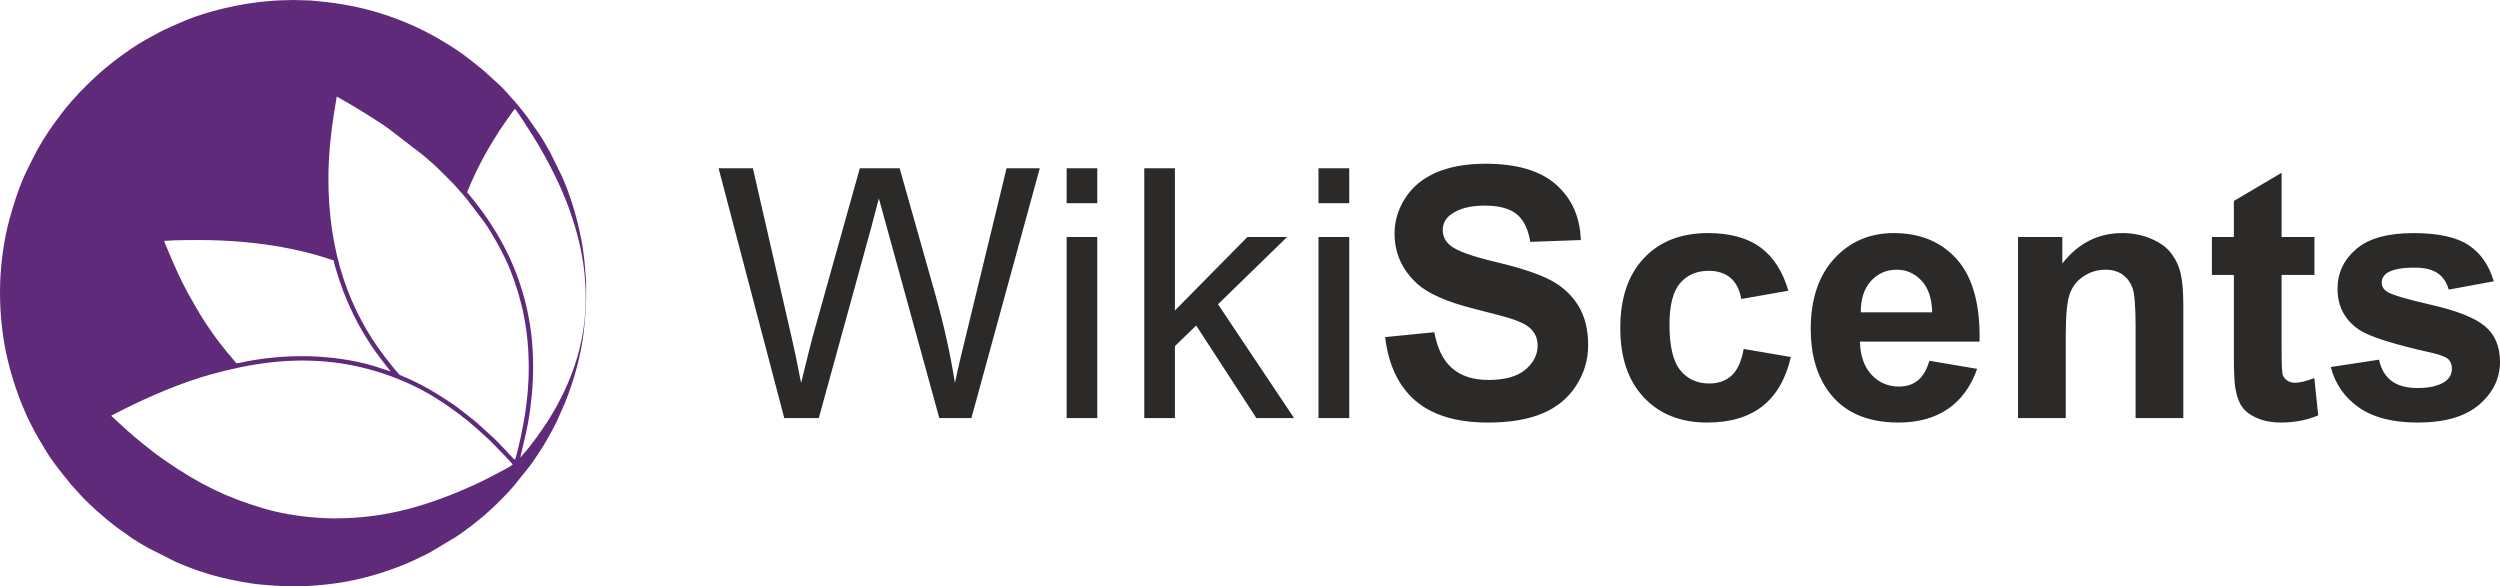
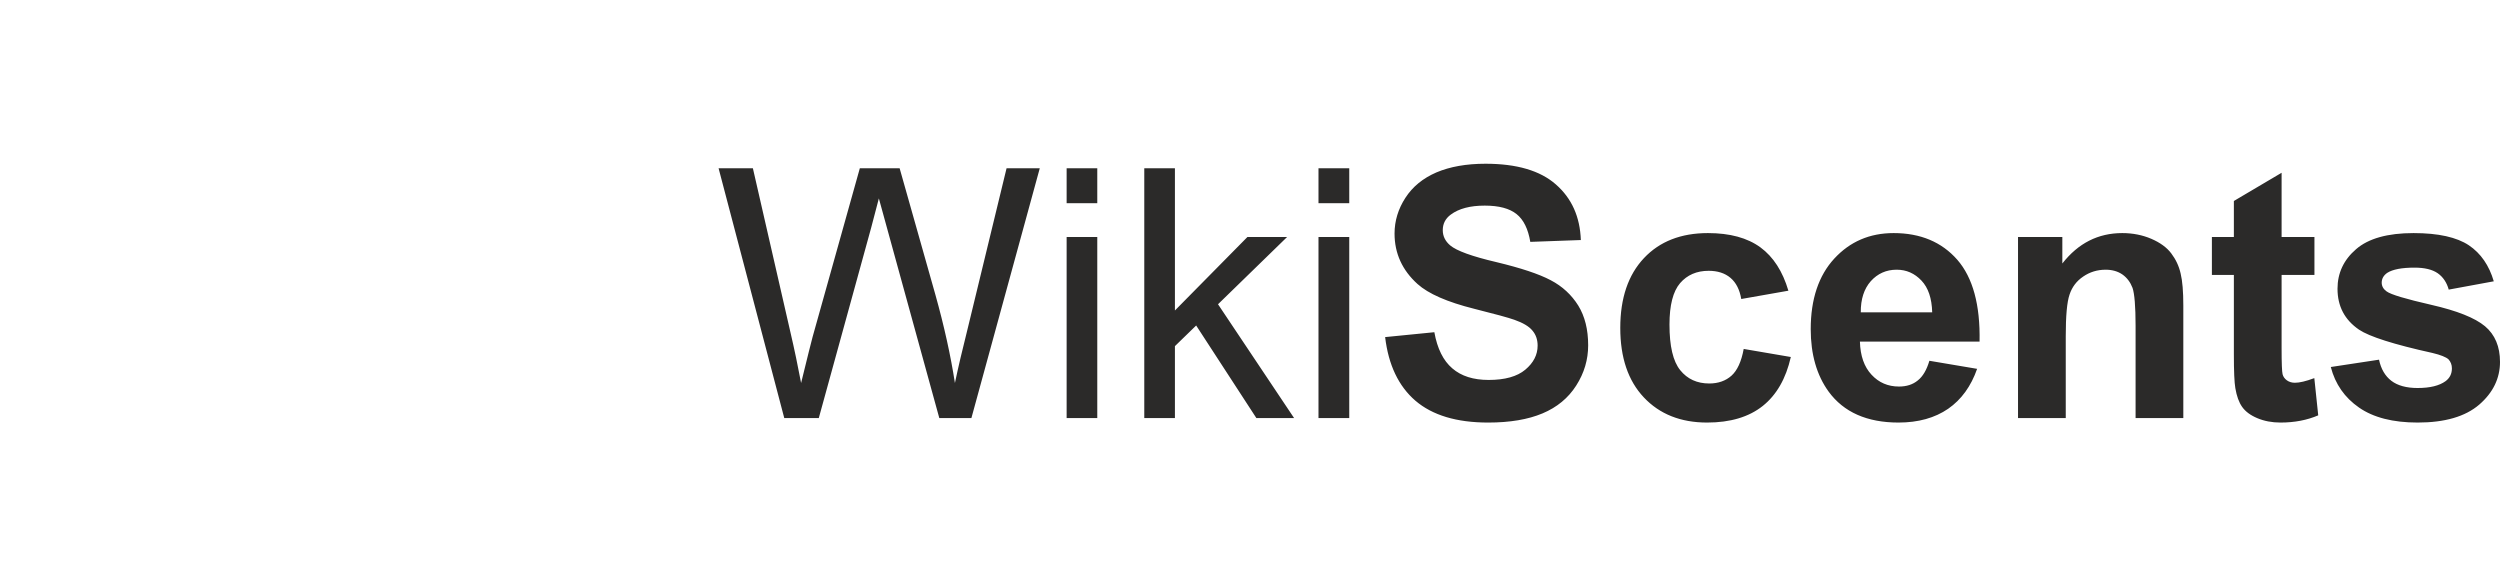
<svg xmlns="http://www.w3.org/2000/svg" xml:space="preserve" width="215.925mm" height="50.627mm" version="1.0" style="shape-rendering:geometricPrecision; text-rendering:geometricPrecision; image-rendering:optimizeQuality; fill-rule:evenodd; clip-rule:evenodd" viewBox="0 0 20478 4801">
  <defs>
    <style type="text/css">
   
    .fil0 {fill:#602A7B}
    .fil1 {fill:#2B2A29;fill-rule:nonzero}
   
  </style>
  </defs>
  <g id="Layer_x0020_1">
    <g id="_2451819041568">
-       <path class="fil0" d="M4218 891c34,40 174,264 195,300 128,222 233,438 304,690 38,133 66,274 76,421 32,443 -94,818 -317,1164l-76 111c-9,12 -18,22 -27,35 -17,24 -36,47 -54,70l-58 67c36,-157 60,-233 83,-404 20,-153 28,-305 20,-461 -7,-146 -29,-287 -64,-422 -79,-305 -218,-565 -409,-808l-54 -67c-13,-13 -13,-6 0,-39 75,-182 172,-356 279,-515 23,-33 81,-118 102,-142zm583 1427l0 131c-2,93 -10,186 -19,264 -22,196 -80,401 -153,584l-57 129c-4,9 -7,17 -11,26 -33,65 -67,128 -104,190 -28,46 -58,89 -87,133 -10,16 -21,28 -31,43l-131 163c-24,25 -45,53 -70,77 -49,50 -98,100 -151,145 -4,4 -6,6 -10,10 -77,65 -156,127 -240,183l-207 124c-8,5 -15,9 -24,13 -66,33 -133,66 -202,94 -208,83 -421,140 -647,162 -56,5 -115,11 -171,12l-136 0c-74,0 -139,-7 -212,-13 -99,-8 -223,-34 -314,-55 -95,-23 -192,-53 -283,-89 -17,-8 -34,-13 -52,-21 -18,-8 -34,-14 -52,-22l-221 -112c-46,-25 -121,-69 -160,-99l-66 -47c-8,-5 -14,-10 -22,-15l-62 -48c-7,-5 -13,-10 -20,-16 -8,-6 -13,-11 -20,-17 -23,-18 -65,-58 -80,-69 -8,-7 -12,-11 -19,-18 -4,-4 -6,-6 -10,-10 -20,-15 -90,-85 -102,-101l-71 -78c-4,-5 -5,-6 -9,-11 -69,-86 -140,-170 -197,-265 -35,-59 -62,-102 -96,-164 -100,-186 -172,-385 -221,-591 -38,-159 -61,-351 -61,-545 0,-194 25,-381 62,-538 31,-129 93,-328 152,-448l50 -101c4,-9 8,-17 13,-26 41,-83 101,-178 155,-255 50,-69 101,-138 158,-202l43 -47c8,-8 11,-14 18,-21l47 -46c2,-2 2,-3 4,-5l4 -4c36,-34 71,-70 108,-102 4,-3 6,-5 9,-8l20 -17c7,-6 13,-11 20,-17 41,-35 84,-67 127,-99l67 -47c39,-30 115,-75 161,-100 56,-31 113,-63 173,-89l52 -23c97,-44 199,-81 302,-109 127,-34 243,-58 375,-74 22,-3 46,-4 69,-7 44,-6 174,-10 213,-10l144 4c181,15 339,39 510,87 183,52 361,125 526,220 155,89 228,143 374,262l107 97c40,33 93,92 128,133l26 28c34,40 69,82 100,124l107 153c30,46 56,94 83,141l99 201c22,52 44,105 62,160 13,38 25,73 36,113 23,77 42,160 58,240 9,43 14,85 20,129 7,46 8,91 13,136 3,29 5,59 6,90zm-3889 1086l94 -48c216,-109 485,-224 717,-288 327,-91 656,-143 1017,-99 292,36 603,144 846,302 29,19 59,37 86,57l103 74c7,6 13,12 20,17 14,9 28,21 40,31l59 50c7,5 12,11 19,17l75 68c40,36 72,71 108,108 25,26 64,65 87,92l17 20c-15,18 -269,147 -309,164 -369,167 -720,277 -1150,277 -194,-1 -409,-30 -584,-82 -308,-91 -535,-206 -787,-380 -34,-23 -67,-46 -99,-70l-81 -64c-5,-3 -7,-6 -12,-9 -30,-23 -117,-97 -145,-123l-111 -102c-6,-5 -7,-5 -10,-12zm1024 -429l-45 -54c-16,-17 -30,-35 -45,-54 -16,-19 -28,-35 -44,-55 -26,-31 -103,-143 -124,-175 -59,-93 -93,-154 -147,-251 -57,-106 -111,-228 -157,-340 -8,-19 -25,-54 -29,-73 88,-8 287,-8 380,-6 123,3 245,11 367,25 178,20 394,61 566,117 25,8 51,17 75,24 7,49 65,218 82,261 50,126 101,234 169,346 11,18 22,35 33,53 33,54 86,126 125,176l19 24c6,9 13,16 19,24 7,10 15,17 20,25 -112,-34 -154,-54 -280,-80 -298,-61 -607,-58 -905,-1 -19,4 -63,15 -79,14zm754 -1511c0,-236 30,-450 68,-673 11,4 29,16 40,22 98,54 311,185 399,251l267 206c32,27 104,88 125,111 10,11 19,17 31,30l87 87c11,11 18,21 29,32l82 93 154 203c15,22 32,47 46,71 58,97 115,198 161,313 98,247 151,496 152,793 1,136 -12,275 -33,406 -12,75 -50,265 -76,346l-4 10c-10,-4 -25,-22 -32,-30 -5,-6 -10,-9 -15,-15l-28 -31c-38,-38 -56,-61 -103,-105l-140 -127c-7,-5 -10,-7 -17,-14l-133 -104c-12,-8 -22,-17 -34,-25 -135,-90 -268,-172 -421,-234 -25,-11 -19,-7 -34,-24 -5,-7 -9,-10 -14,-16 -5,-7 -8,-9 -15,-16 -5,-6 -8,-11 -13,-17l-65 -82c-289,-376 -464,-851 -464,-1461z" />
      <path class="fil1" d="M6424 3424l-538 -2046 281 0 307 1341c33,141 62,280 88,418 53,-218 85,-343 94,-377l387 -1382 326 0 293 1036c72,257 125,498 160,723 27,-129 62,-277 104,-444l319 -1315 272 0 -560 2046 -263 0 -429 -1559c-36,-130 -58,-210 -66,-240 -24,93 -45,173 -63,240l-429 1559 -283 0zm2313 -1760l0 -286 251 0 0 286 -251 0zm0 1760l0 -1483 251 0 0 1483 -251 0zm636 0l0 -2046 251 0 0 1165 594 -602 325 0 -566 551 623 932 -309 0 -493 -758 -174 169 0 589 -251 0zm1427 -1760l0 -286 252 0 0 286 -252 0zm0 1760l0 -1483 252 0 0 1483 -252 0zm546 -663l403 -40c24,134 73,233 147,296 74,64 173,95 298,95 133,0 233,-28 300,-84 67,-56 101,-122 101,-197 0,-49 -14,-90 -43,-124 -28,-34 -77,-63 -148,-88 -48,-17 -157,-47 -329,-90 -220,-55 -375,-123 -464,-203 -125,-113 -188,-251 -188,-413 0,-104 30,-202 89,-293 59,-91 143,-160 254,-208 111,-47 245,-71 402,-71 255,0 448,56 577,170 130,114 197,265 204,455l-414 15c-18,-106 -55,-182 -113,-228 -58,-46 -144,-69 -260,-69 -119,0 -212,24 -279,74 -43,32 -65,74 -65,127 0,49 20,90 61,125 52,44 178,90 379,137 200,48 348,97 444,148 96,50 171,120 226,208 54,88 81,196 81,325 0,117 -32,227 -98,330 -65,102 -157,178 -276,228 -119,50 -267,75 -445,75 -259,0 -457,-60 -596,-179 -138,-119 -221,-293 -248,-521zm3303 -380l-386 68c-13,-76 -42,-134 -88,-173 -46,-39 -106,-58 -179,-58 -98,0 -176,34 -234,101 -58,68 -87,181 -87,339 0,177 29,301 88,374 59,73 138,109 238,109 74,0 135,-22 182,-64 47,-42 81,-115 100,-219l386 66c-40,177 -117,311 -230,401 -113,90 -265,136 -456,136 -216,0 -389,-69 -518,-206 -129,-137 -193,-326 -193,-569 0,-245 65,-435 194,-572 129,-137 304,-205 524,-205 180,0 323,39 430,117 106,78 182,196 229,355zm1155 574l391 66c-50,143 -129,252 -237,327 -109,75 -245,113 -407,113 -258,0 -449,-85 -572,-253 -98,-135 -147,-306 -147,-512 0,-246 65,-439 193,-578 128,-139 290,-209 486,-209 220,0 394,73 522,219 127,146 188,369 182,670l-980 0c3,116 35,207 95,271 60,65 135,97 225,97 61,0 113,-16 154,-50 42,-33 73,-87 95,-161zm23 -397c-3,-114 -32,-201 -88,-260 -56,-59 -123,-89 -203,-89 -86,0 -156,32 -212,94 -55,62 -83,148 -82,255l585 0zm2057 866l-391 0 0 -756c0,-160 -9,-263 -25,-310 -18,-47 -45,-83 -83,-110 -38,-26 -84,-39 -137,-39 -69,0 -130,19 -184,56 -55,37 -92,87 -112,148 -21,61 -31,174 -31,340l0 671 -391 0 0 -1483 363 0 0 217c130,-166 293,-249 491,-249 86,0 166,16 238,47 72,31 127,71 163,119 37,49 63,103 77,165 15,61 22,149 22,263l0 921zm1074 -1483l0 311 -269 0 0 601c0,122 3,192 8,212 5,20 17,37 35,50 18,13 40,20 66,20 37,0 90,-12 159,-38l32 305c-91,39 -193,59 -309,59 -70,0 -133,-12 -190,-36 -57,-24 -98,-55 -124,-92 -27,-38 -45,-89 -56,-154 -8,-46 -12,-138 -12,-278l0 -649 -180 0 0 -311 180 0 0 -295 391 -231 0 526 269 0zm134 1065l395 -60c16,76 50,134 101,173 51,39 123,59 215,59 102,0 178,-19 229,-56 35,-26 52,-61 52,-105 0,-30 -10,-54 -28,-74 -20,-18 -64,-36 -131,-52 -317,-70 -517,-134 -602,-191 -118,-81 -176,-192 -176,-335 0,-129 51,-237 152,-324 101,-88 259,-132 471,-132 203,0 354,34 453,100 98,66 166,165 204,295l-369 68c-16,-58 -46,-103 -90,-134 -45,-31 -108,-46 -190,-46 -104,0 -179,14 -224,43 -30,21 -45,48 -45,80 0,28 13,52 39,71 36,27 159,63 368,111 210,48 356,106 439,175 82,69 123,167 123,292 0,135 -57,252 -170,350 -114,98 -282,147 -505,147 -202,0 -362,-41 -480,-123 -117,-81 -195,-192 -231,-332z" />
    </g>
  </g>
</svg>